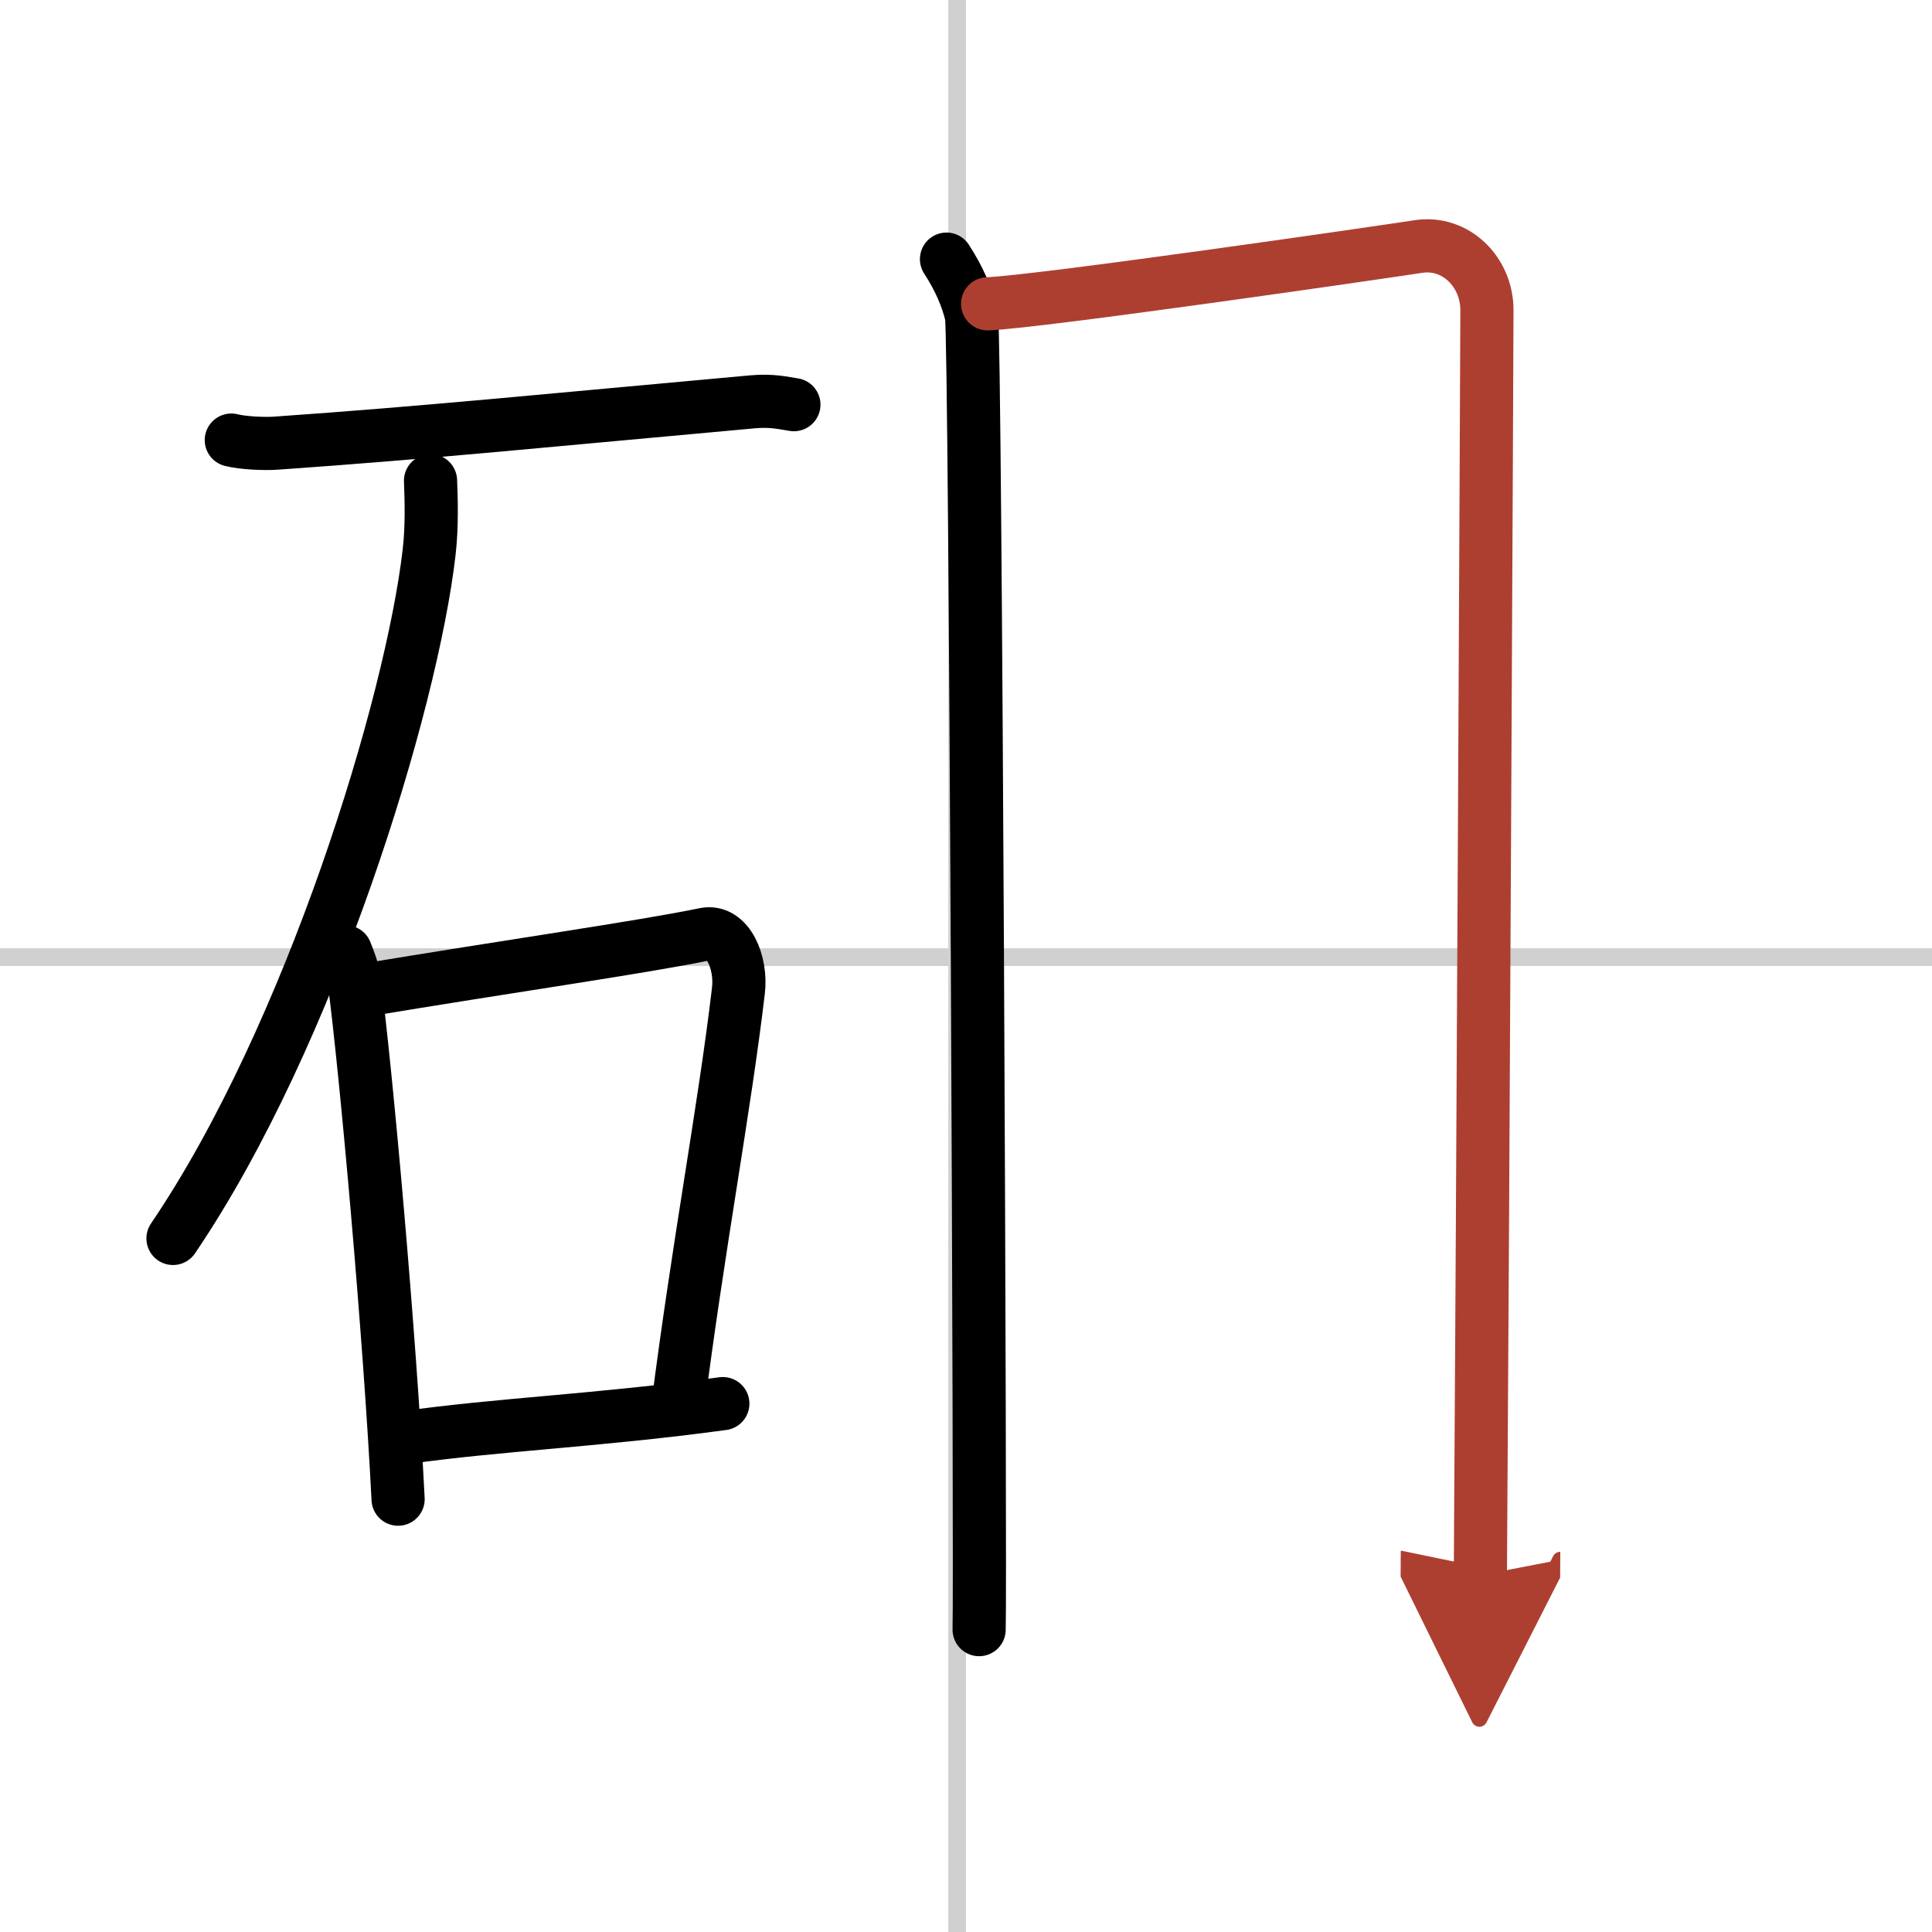
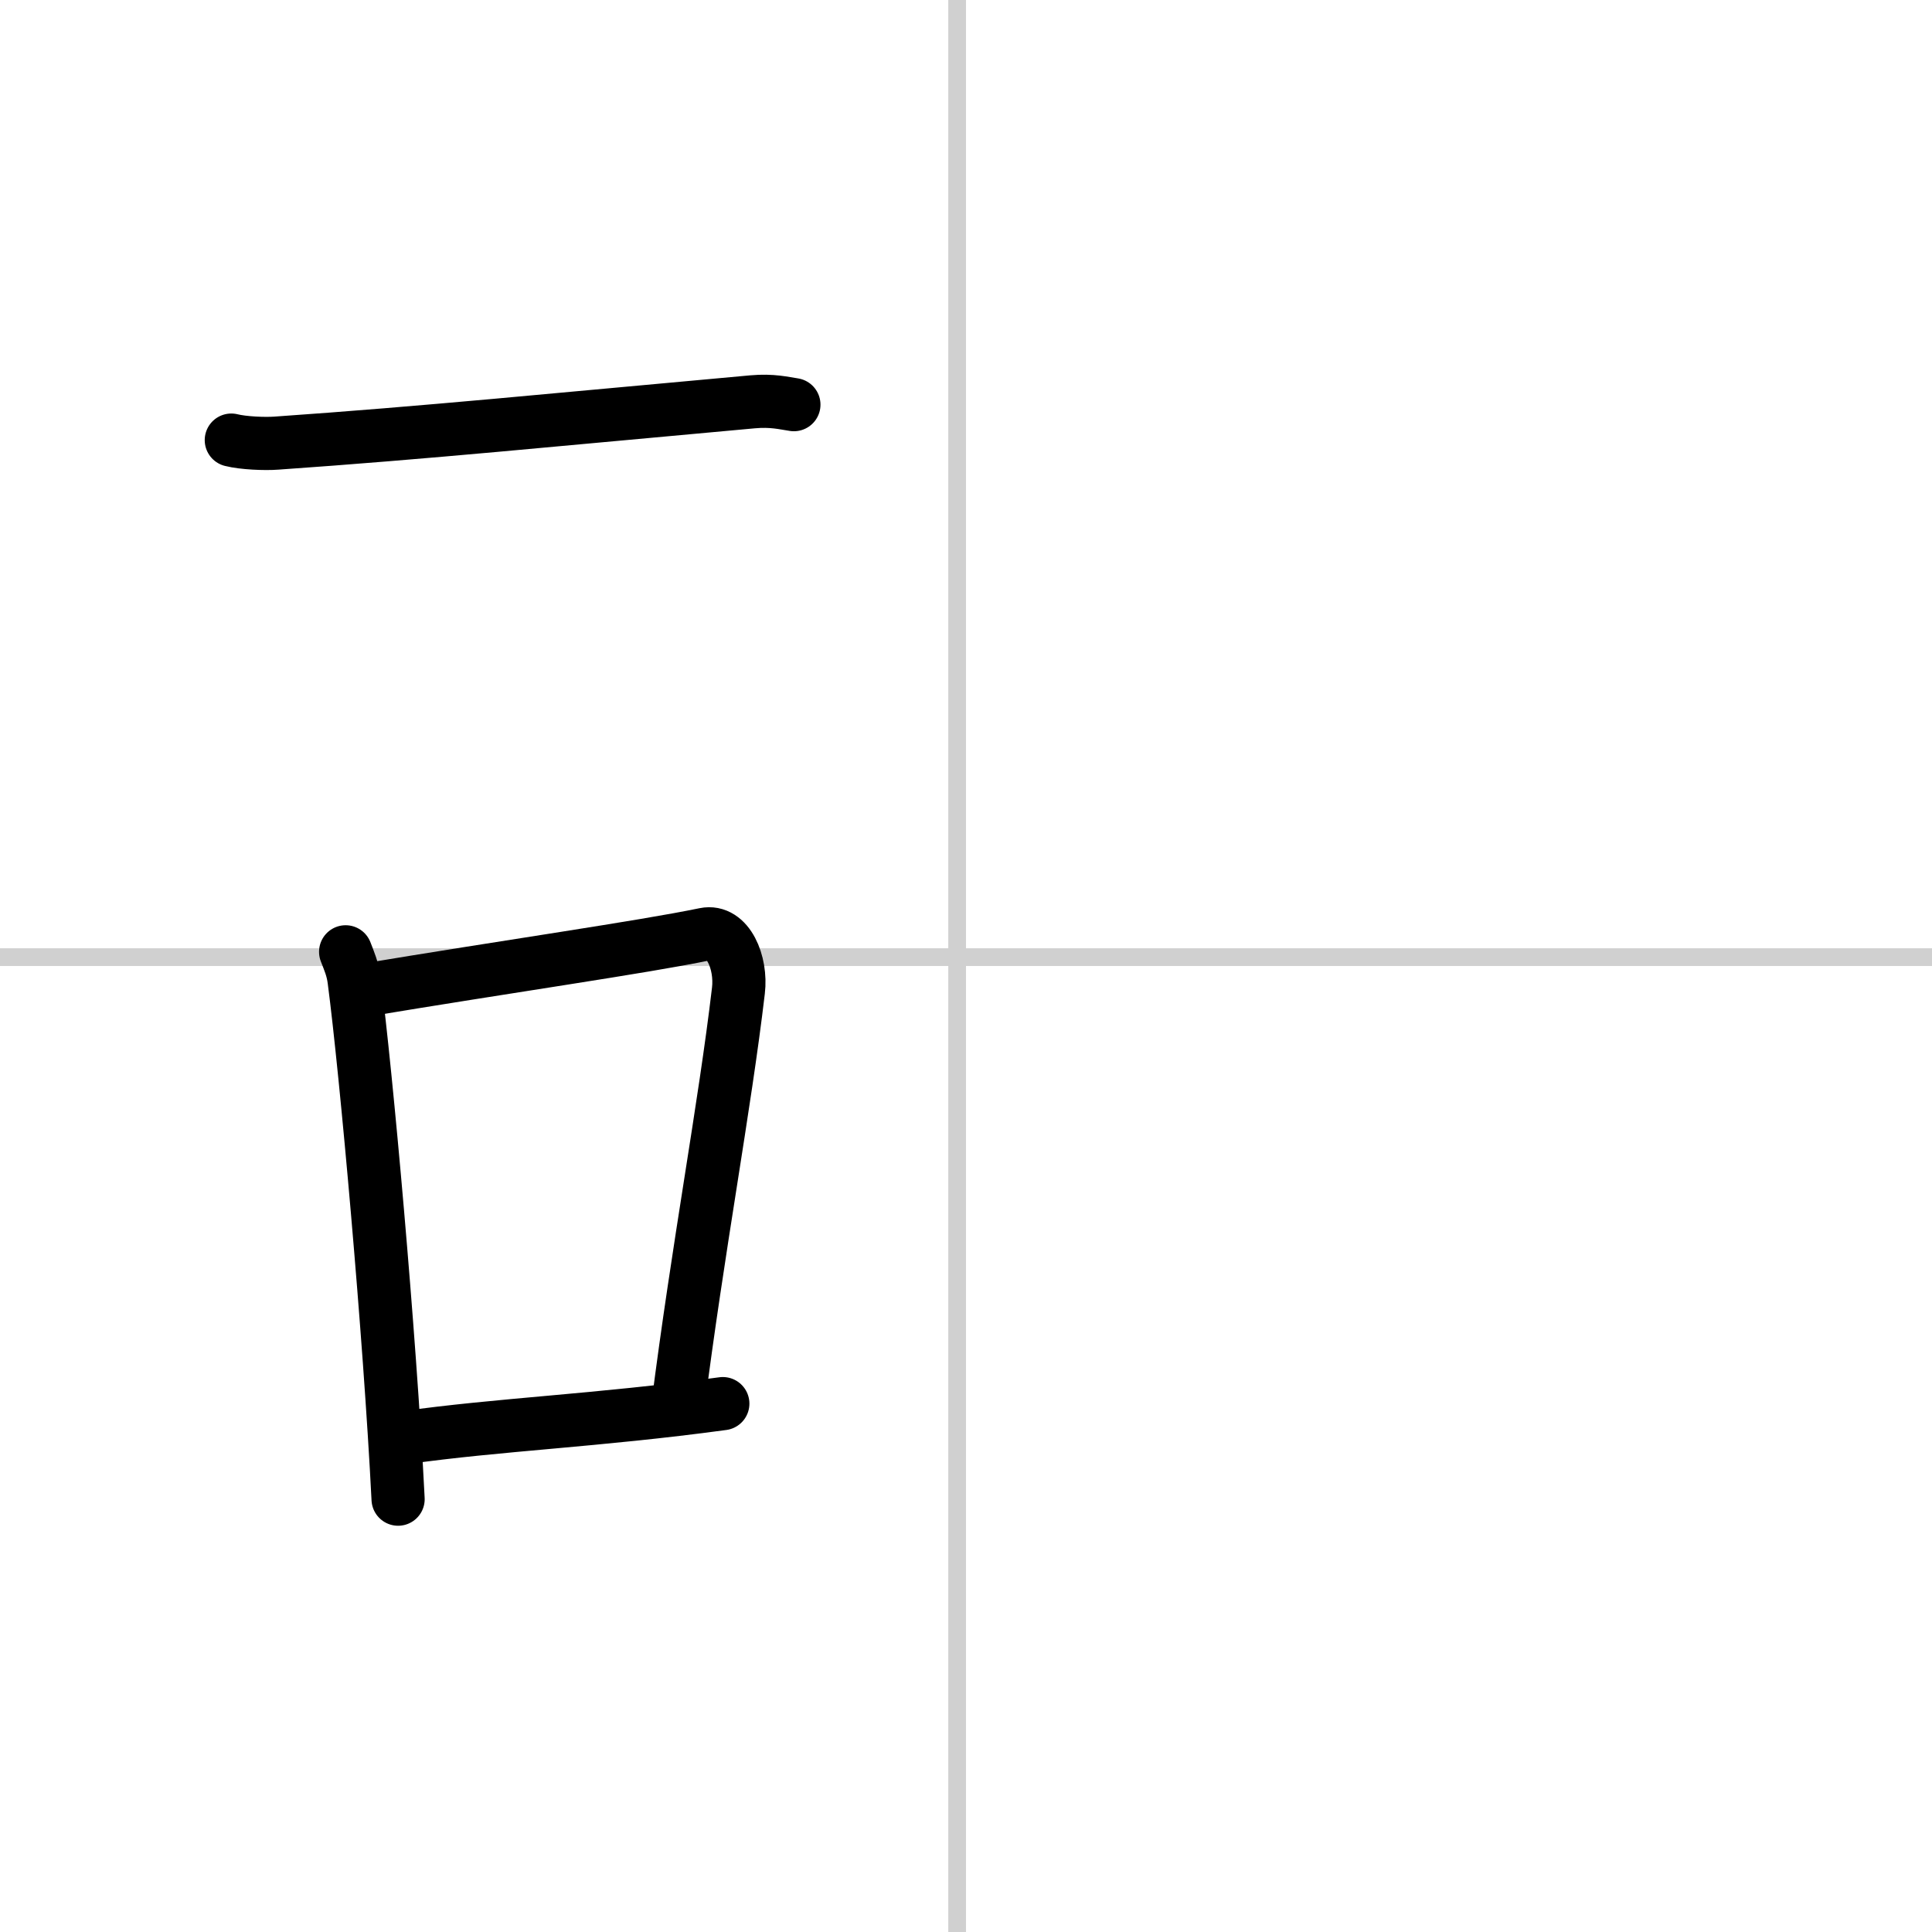
<svg xmlns="http://www.w3.org/2000/svg" width="400" height="400" viewBox="0 0 109 109">
  <defs>
    <marker id="a" markerWidth="4" orient="auto" refX="1" refY="5" viewBox="0 0 10 10">
      <polyline points="0 0 10 5 0 10 1 5" fill="#ad3f31" stroke="#ad3f31" />
    </marker>
  </defs>
  <g fill="none" stroke="#000" stroke-linecap="round" stroke-linejoin="round" stroke-width="3">
    <rect width="100%" height="100%" fill="#fff" stroke="#fff" />
    <line x1="54" x2="54" y2="109" stroke="#d0d0d0" stroke-width="1" />
    <line x2="109" y1="54" y2="54" stroke="#d0d0d0" stroke-width="1" />
    <path d="m13.05 24.83c0.67 0.17 1.9 0.22 2.55 0.17 8.35-0.58 15.7-1.32 26.86-2.33 1.11-0.1 1.78 0.08 2.33 0.16" />
-     <path d="m24.29 27.12c0.04 1.01 0.09 2.61-0.08 4.04-0.98 8.54-6.67 27.24-14.45 38.71" />
    <path d="m19.5 53.7c0.2 0.52 0.4 0.96 0.48 1.61 0.68 5.18 2.01 19.96 2.48 29.27" />
    <path d="m20.23 55.92c8.52-1.42 15.95-2.47 19.53-3.21 1.31-0.27 2.09 1.6 1.9 3.18-0.77 6.56-2.28 14.49-3.43 23.55" />
    <path d="m22.76 81.12c5.44-0.77 10.88-0.96 18.02-1.93" />
-     <path d="m53.4 14.62c0.7 1.08 1.17 2.14 1.41 3.19 0.23 1.05 0.52 71.8 0.43 74.13" />
-     <path d="m55.72 17.14c2.9-0.11 22.16-2.9 24.29-3.23 2.11-0.33 3.88 1.43 3.88 3.58 0 1.52-0.23 50.72-0.37 71.38" marker-end="url(#a)" stroke="#ad3f31" />
  </g>
</svg>